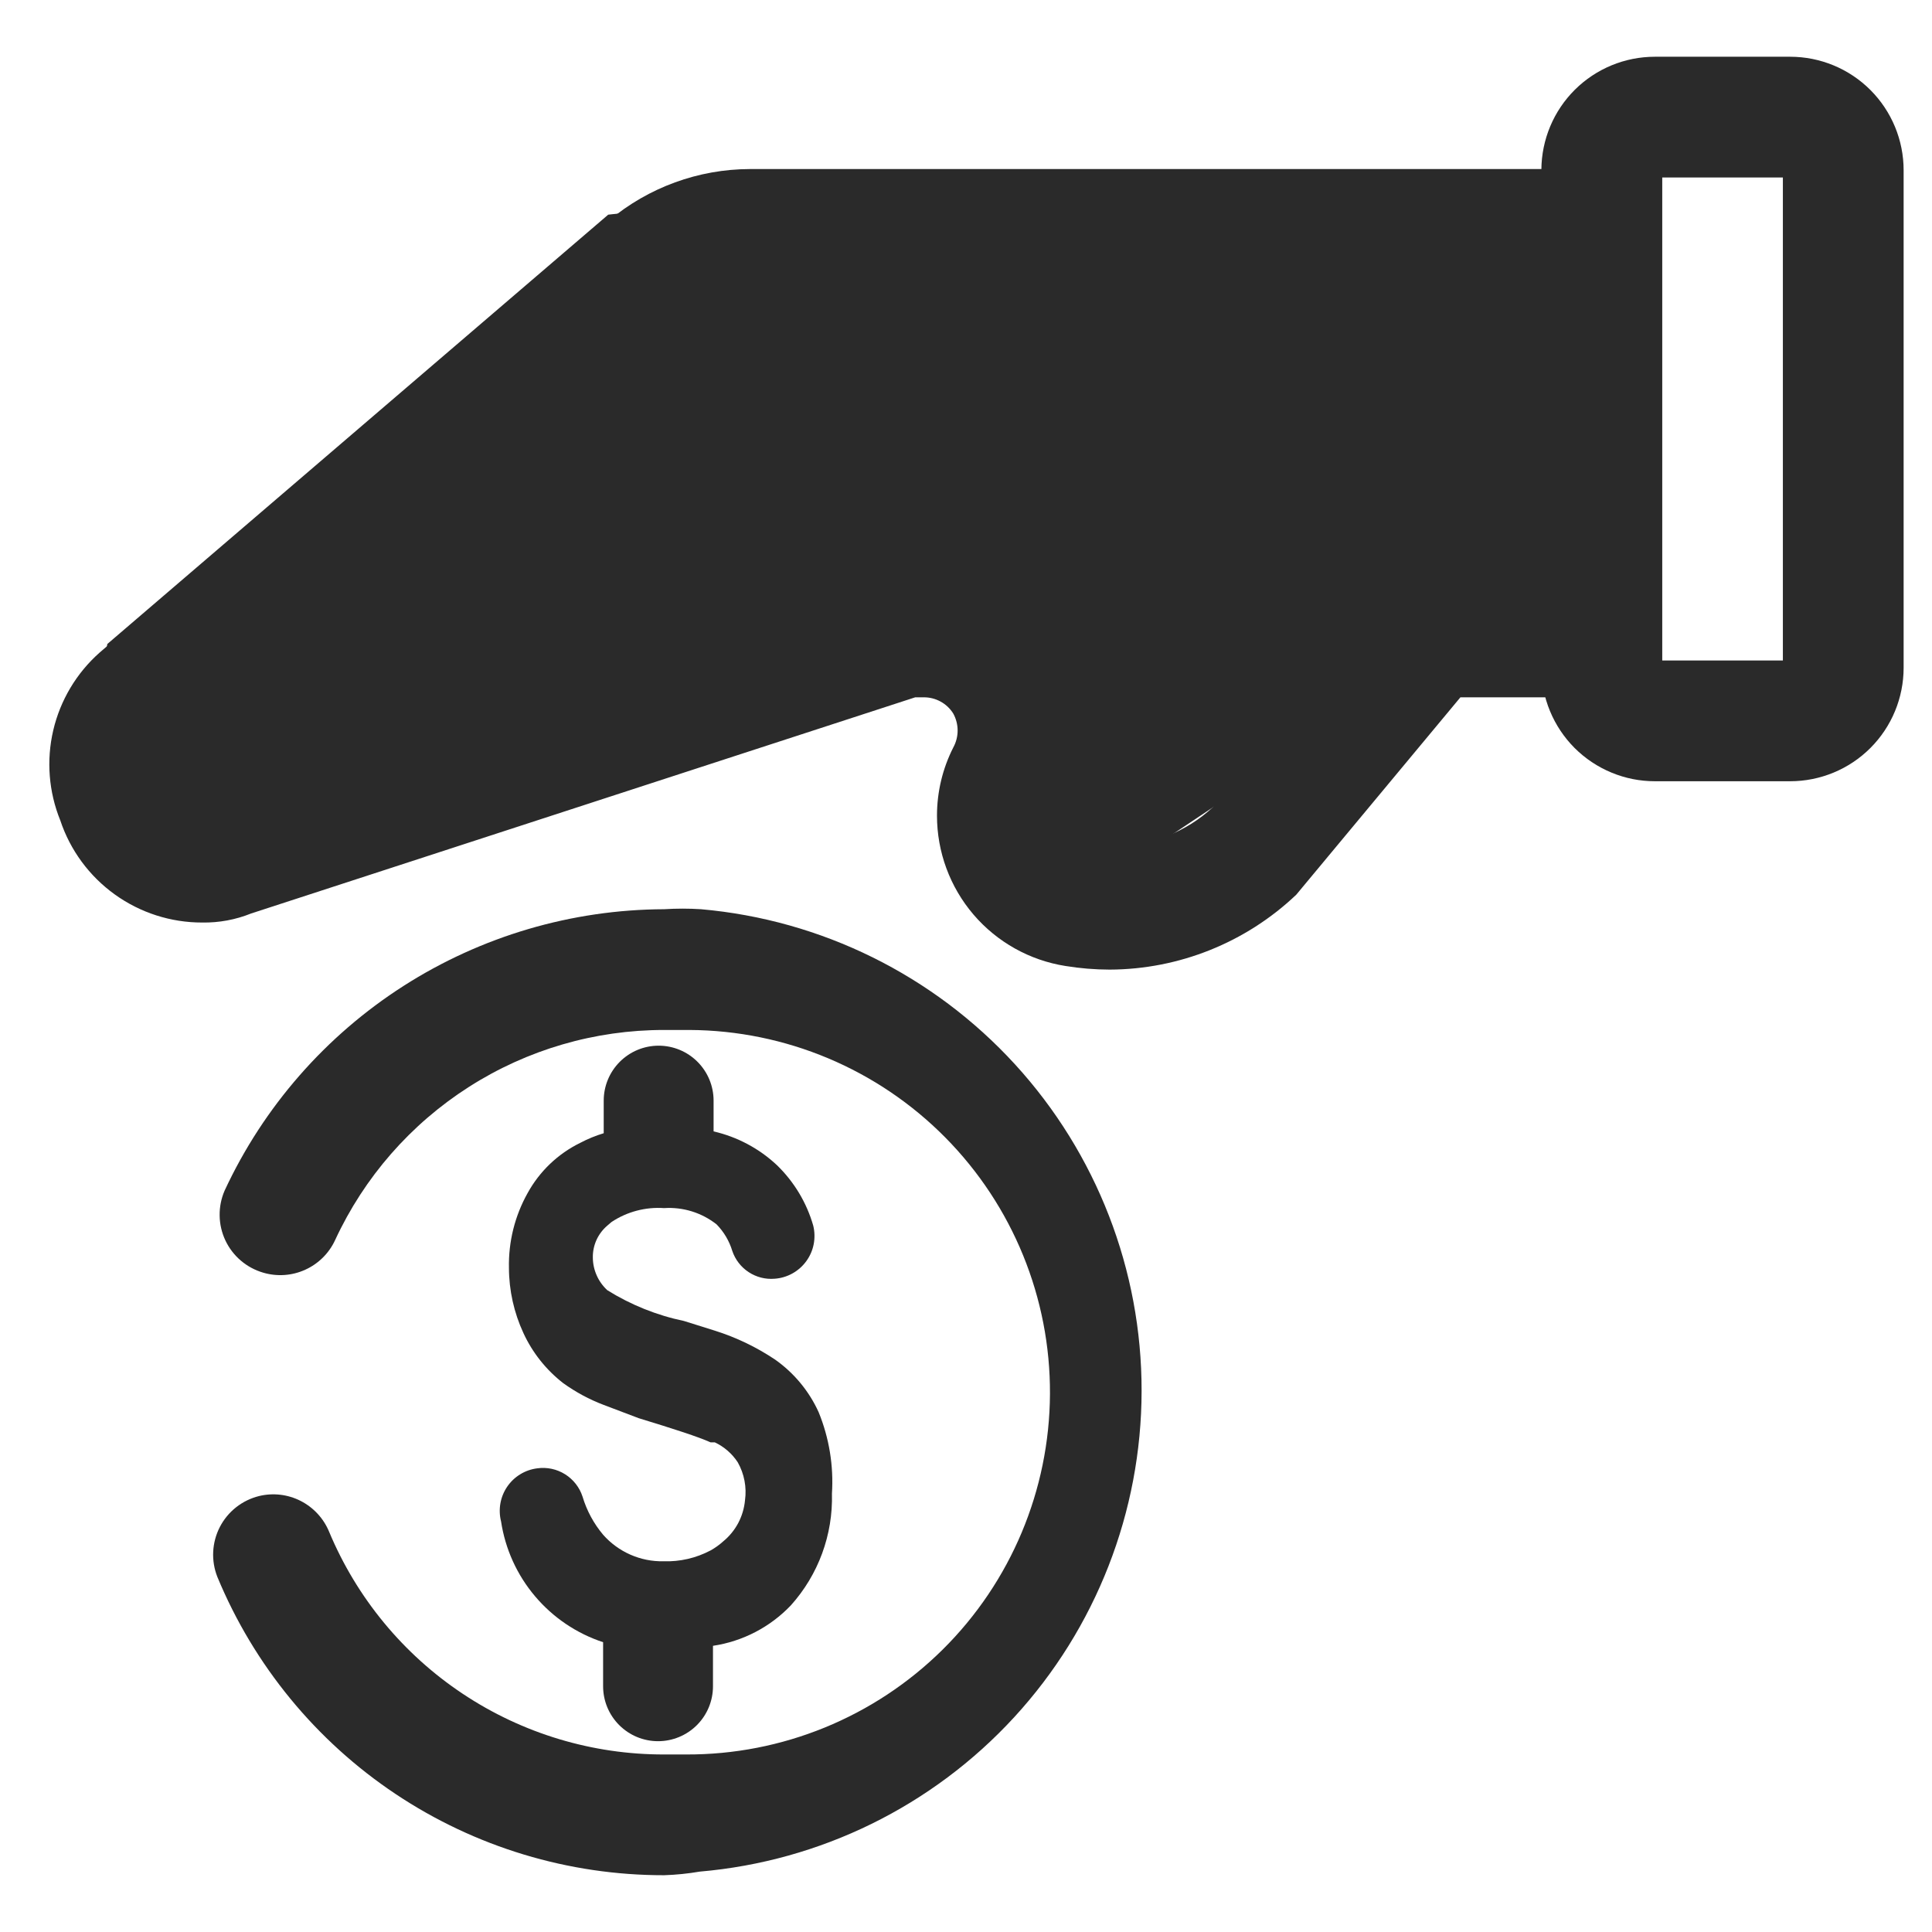
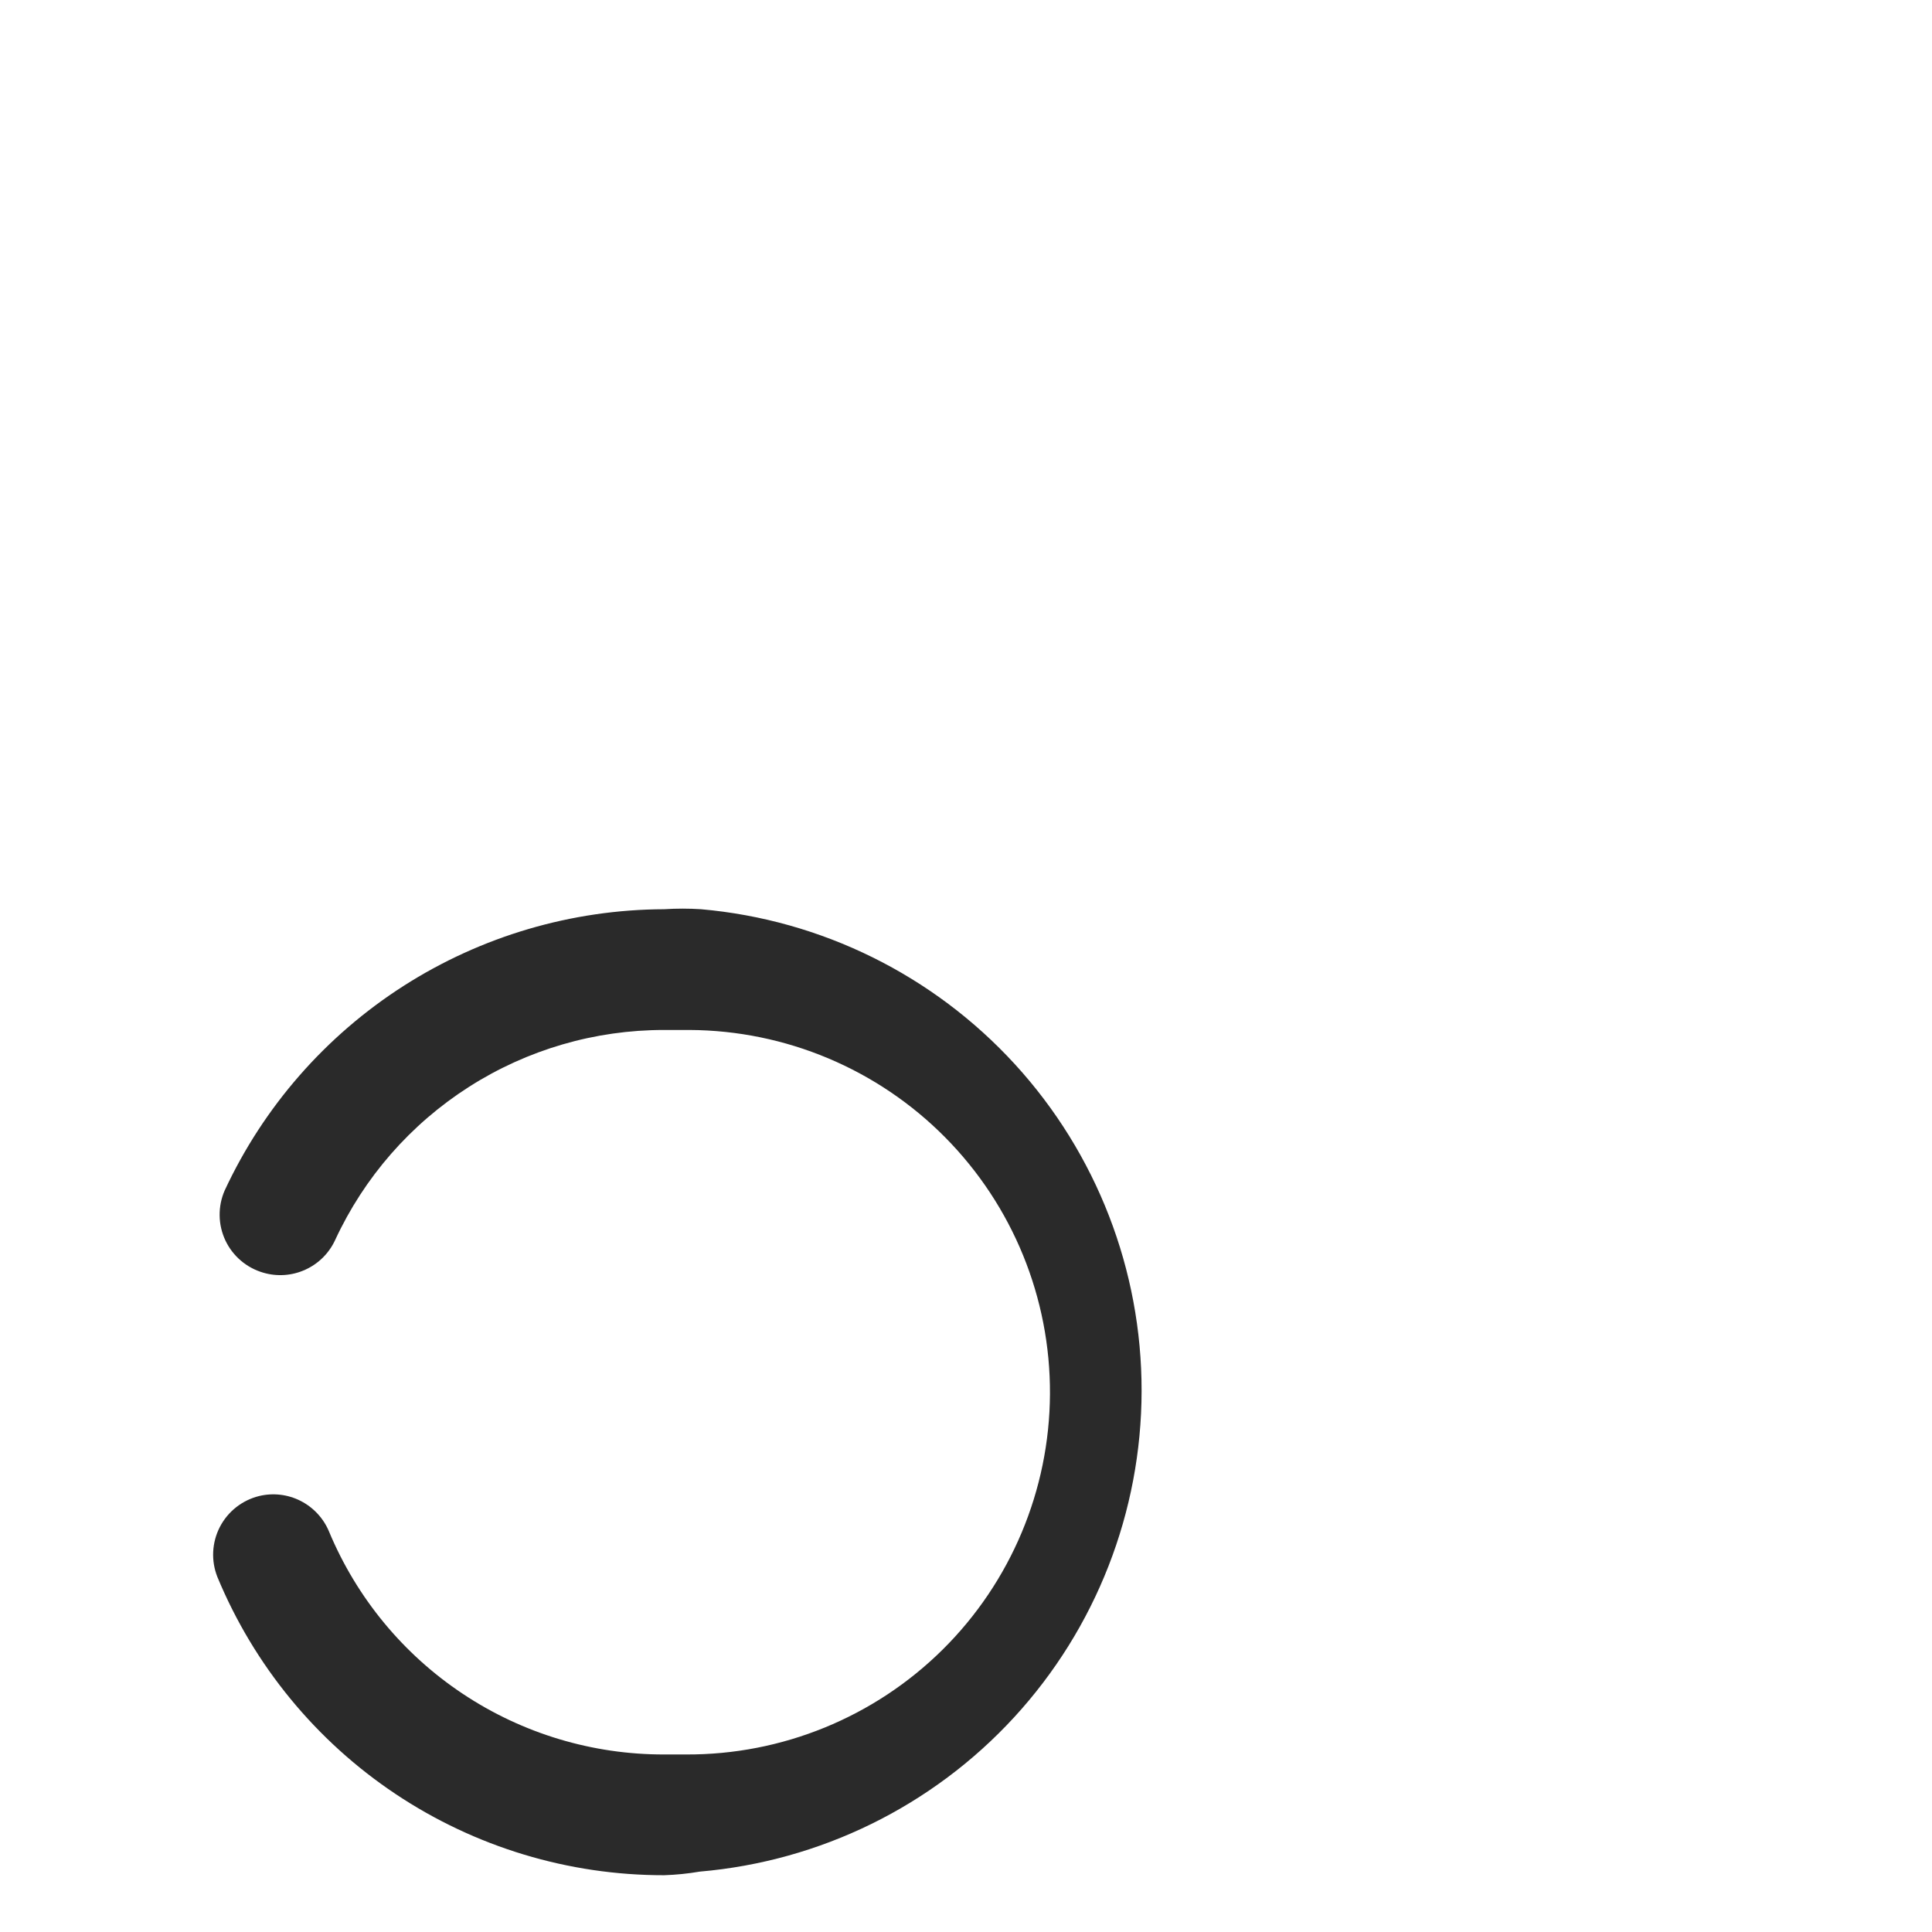
<svg xmlns="http://www.w3.org/2000/svg" width="54" height="54" viewBox="0 0 54 54" fill="none">
  <path d="M18.564 52.413C15.891 52.416 13.277 51.625 11.054 50.141C8.831 48.657 7.099 46.546 6.076 44.077C5.987 43.852 5.947 43.612 5.959 43.371C5.971 43.131 6.034 42.895 6.144 42.681C6.255 42.467 6.409 42.279 6.599 42.129C6.788 41.98 7.007 41.873 7.241 41.815C7.632 41.72 8.044 41.768 8.403 41.951C8.762 42.134 9.044 42.439 9.198 42.811C9.969 44.658 11.27 46.236 12.937 47.344C14.604 48.453 16.562 49.042 18.564 49.038H19.171C21.857 49.051 24.437 47.997 26.346 46.108C28.254 44.219 29.333 41.649 29.347 38.963C29.36 36.278 28.306 33.697 26.417 31.789C24.528 29.881 21.958 28.801 19.272 28.788H18.564C16.63 28.786 14.736 29.338 13.107 30.379C11.477 31.42 10.179 32.905 9.367 34.66C9.197 35.028 8.901 35.322 8.532 35.489C8.164 35.657 7.747 35.686 7.359 35.572C7.128 35.505 6.914 35.39 6.731 35.234C6.549 35.079 6.401 34.886 6.299 34.669C6.197 34.451 6.142 34.215 6.139 33.975C6.135 33.735 6.183 33.497 6.279 33.276C7.368 30.934 9.102 28.951 11.278 27.558C13.454 26.166 15.981 25.422 18.564 25.413C18.907 25.391 19.25 25.391 19.593 25.413C22.958 25.709 26.09 27.257 28.37 29.749C30.65 32.242 31.913 35.499 31.908 38.878C31.904 42.256 30.633 45.51 28.347 47.997C26.061 50.484 22.925 52.023 19.559 52.312C19.23 52.368 18.898 52.402 18.564 52.413Z" fill="#2A2A2A" />
-   <path d="M23.253 41.748C23.284 42.898 22.873 44.015 22.105 44.87C21.525 45.479 20.759 45.877 19.928 46.001V47.132C19.928 47.539 19.767 47.929 19.479 48.217C19.191 48.505 18.8 48.667 18.393 48.667C17.985 48.667 17.595 48.505 17.307 48.217C17.019 47.929 16.857 47.539 16.857 47.132V45.9C16.116 45.656 15.457 45.211 14.954 44.615C14.45 44.02 14.122 43.296 14.005 42.525C13.963 42.36 13.957 42.188 13.986 42.021C14.016 41.853 14.08 41.694 14.176 41.554C14.272 41.413 14.396 41.295 14.542 41.206C14.687 41.117 14.849 41.061 15.018 41.04C15.288 41.002 15.563 41.062 15.794 41.206C16.026 41.352 16.199 41.573 16.283 41.833C16.4 42.223 16.595 42.584 16.857 42.896C17.068 43.135 17.328 43.325 17.619 43.453C17.91 43.581 18.226 43.645 18.544 43.638C19.002 43.654 19.456 43.549 19.861 43.335C19.988 43.264 20.107 43.179 20.215 43.081C20.387 42.94 20.529 42.766 20.634 42.569C20.738 42.371 20.802 42.156 20.823 41.934C20.874 41.567 20.802 41.193 20.62 40.871C20.462 40.63 20.24 40.437 19.979 40.314H19.861C19.523 40.162 18.848 39.943 17.853 39.639L16.874 39.268C16.472 39.116 16.092 38.911 15.743 38.66C15.265 38.289 14.883 37.809 14.63 37.26C14.365 36.688 14.227 36.067 14.225 35.437C14.21 34.706 14.39 33.983 14.748 33.345C15.082 32.738 15.594 32.249 16.216 31.944C16.426 31.833 16.646 31.743 16.874 31.674V30.763C16.874 30.355 17.036 29.965 17.324 29.677C17.612 29.389 18.002 29.227 18.41 29.227C18.817 29.227 19.207 29.389 19.495 29.677C19.783 29.965 19.945 30.355 19.945 30.763V31.623C20.609 31.776 21.221 32.102 21.717 32.568C22.196 33.033 22.546 33.614 22.73 34.256C22.772 34.426 22.776 34.603 22.743 34.775C22.71 34.946 22.639 35.109 22.536 35.25C22.433 35.392 22.3 35.509 22.147 35.594C21.994 35.679 21.824 35.729 21.649 35.741C21.394 35.762 21.139 35.697 20.925 35.556C20.711 35.416 20.55 35.207 20.468 34.965C20.384 34.686 20.233 34.431 20.029 34.222C19.613 33.894 19.09 33.732 18.561 33.767C18.043 33.731 17.527 33.867 17.093 34.155L16.975 34.256C16.846 34.366 16.742 34.503 16.672 34.657C16.602 34.812 16.567 34.98 16.57 35.15C16.571 35.322 16.608 35.491 16.678 35.648C16.747 35.805 16.849 35.946 16.975 36.062C17.633 36.472 18.359 36.764 19.118 36.922L19.979 37.192C20.577 37.38 21.145 37.653 21.666 38.002C22.194 38.375 22.614 38.882 22.881 39.47C23.176 40.192 23.303 40.971 23.253 41.748ZM31.015 27.101C30.602 27.1 30.191 27.066 29.783 27C28.782 26.843 27.869 26.333 27.21 25.563C26.551 24.792 26.189 23.812 26.189 22.798C26.189 22.135 26.345 21.482 26.645 20.891C26.724 20.746 26.766 20.584 26.766 20.418C26.766 20.253 26.724 20.091 26.645 19.946C26.558 19.805 26.436 19.689 26.291 19.61C26.146 19.53 25.983 19.489 25.818 19.49H25.581L7.019 25.532C6.585 25.707 6.12 25.793 5.652 25.785C4.775 25.787 3.92 25.512 3.208 25C2.496 24.488 1.963 23.765 1.686 22.933C1.361 22.133 1.292 21.253 1.488 20.413C1.685 19.572 2.137 18.814 2.783 18.241L6.749 14.833C6.918 14.69 7.114 14.581 7.326 14.514C7.537 14.447 7.76 14.422 7.981 14.441C8.202 14.46 8.417 14.522 8.614 14.624C8.811 14.726 8.985 14.866 9.128 15.035C9.271 15.205 9.38 15.401 9.447 15.612C9.514 15.823 9.539 16.046 9.52 16.267C9.501 16.488 9.439 16.703 9.337 16.9C9.235 17.097 9.095 17.272 8.926 17.415L4.893 20.79C4.787 20.924 4.722 21.086 4.704 21.256C4.686 21.426 4.716 21.598 4.791 21.752C4.926 22.123 5.247 22.561 5.635 22.393L24.468 16.318C24.881 16.182 25.315 16.114 25.75 16.115C26.491 16.115 27.219 16.304 27.867 16.662C28.514 17.021 29.06 17.538 29.453 18.166C29.846 18.793 30.074 19.51 30.114 20.25C30.154 20.989 30.005 21.727 29.682 22.393C29.625 22.518 29.599 22.655 29.605 22.792C29.611 22.93 29.649 23.064 29.717 23.183C29.784 23.303 29.879 23.406 29.993 23.482C30.107 23.559 30.238 23.608 30.374 23.625C31.394 23.782 32.437 23.567 33.31 23.017C33.521 22.884 33.718 22.731 33.901 22.561L38.423 17.195C38.719 16.842 39.088 16.558 39.505 16.363C39.922 16.167 40.376 16.066 40.836 16.065H43.114V8.116H20.958C20.339 8.136 19.745 8.361 19.27 8.758L15.473 11.896C15.304 12.04 15.108 12.148 14.896 12.215C14.685 12.282 14.463 12.307 14.242 12.289C14.021 12.27 13.806 12.207 13.609 12.105C13.412 12.004 13.237 11.864 13.094 11.694C12.951 11.524 12.843 11.329 12.775 11.117C12.708 10.906 12.683 10.683 12.702 10.462C12.721 10.241 12.783 10.026 12.885 9.829C12.987 9.632 13.127 9.457 13.296 9.315L17.026 6.159C18.129 5.237 19.52 4.729 20.958 4.725H46.456V19.49H40.819L36.23 25.008C34.822 26.345 32.956 27.094 31.015 27.101Z" fill="#2A2A2A" />
-   <path d="M17 6L3 18L2 23.5L7 24.5C8.833 23.667 12.6 21.9 13 21.5C13.5 21 20 20 23 19C25.4 18.2 26.667 19 27 19.5L28.5 25L32.5 23.5L38.5 19.5L43.5 18V6.5L21.5 5.5L17 6Z" fill="#2A2A2A" />
-   <path d="M50.035 21.836H46.255C45.838 21.836 45.425 21.754 45.041 21.594C44.656 21.435 44.306 21.201 44.011 20.907C43.717 20.612 43.483 20.262 43.324 19.878C43.164 19.493 43.082 19.08 43.082 18.663V4.742C43.087 3.903 43.423 3.1 44.017 2.509C44.612 1.918 45.416 1.586 46.255 1.586H50.035C50.876 1.586 51.683 1.92 52.278 2.515C52.873 3.11 53.207 3.917 53.207 4.758V18.663C53.207 19.505 52.873 20.312 52.278 20.907C51.683 21.502 50.876 21.836 50.035 21.836ZM46.457 18.461H49.832V4.961H46.457V18.461Z" fill="#2A2A2A" />
</svg>